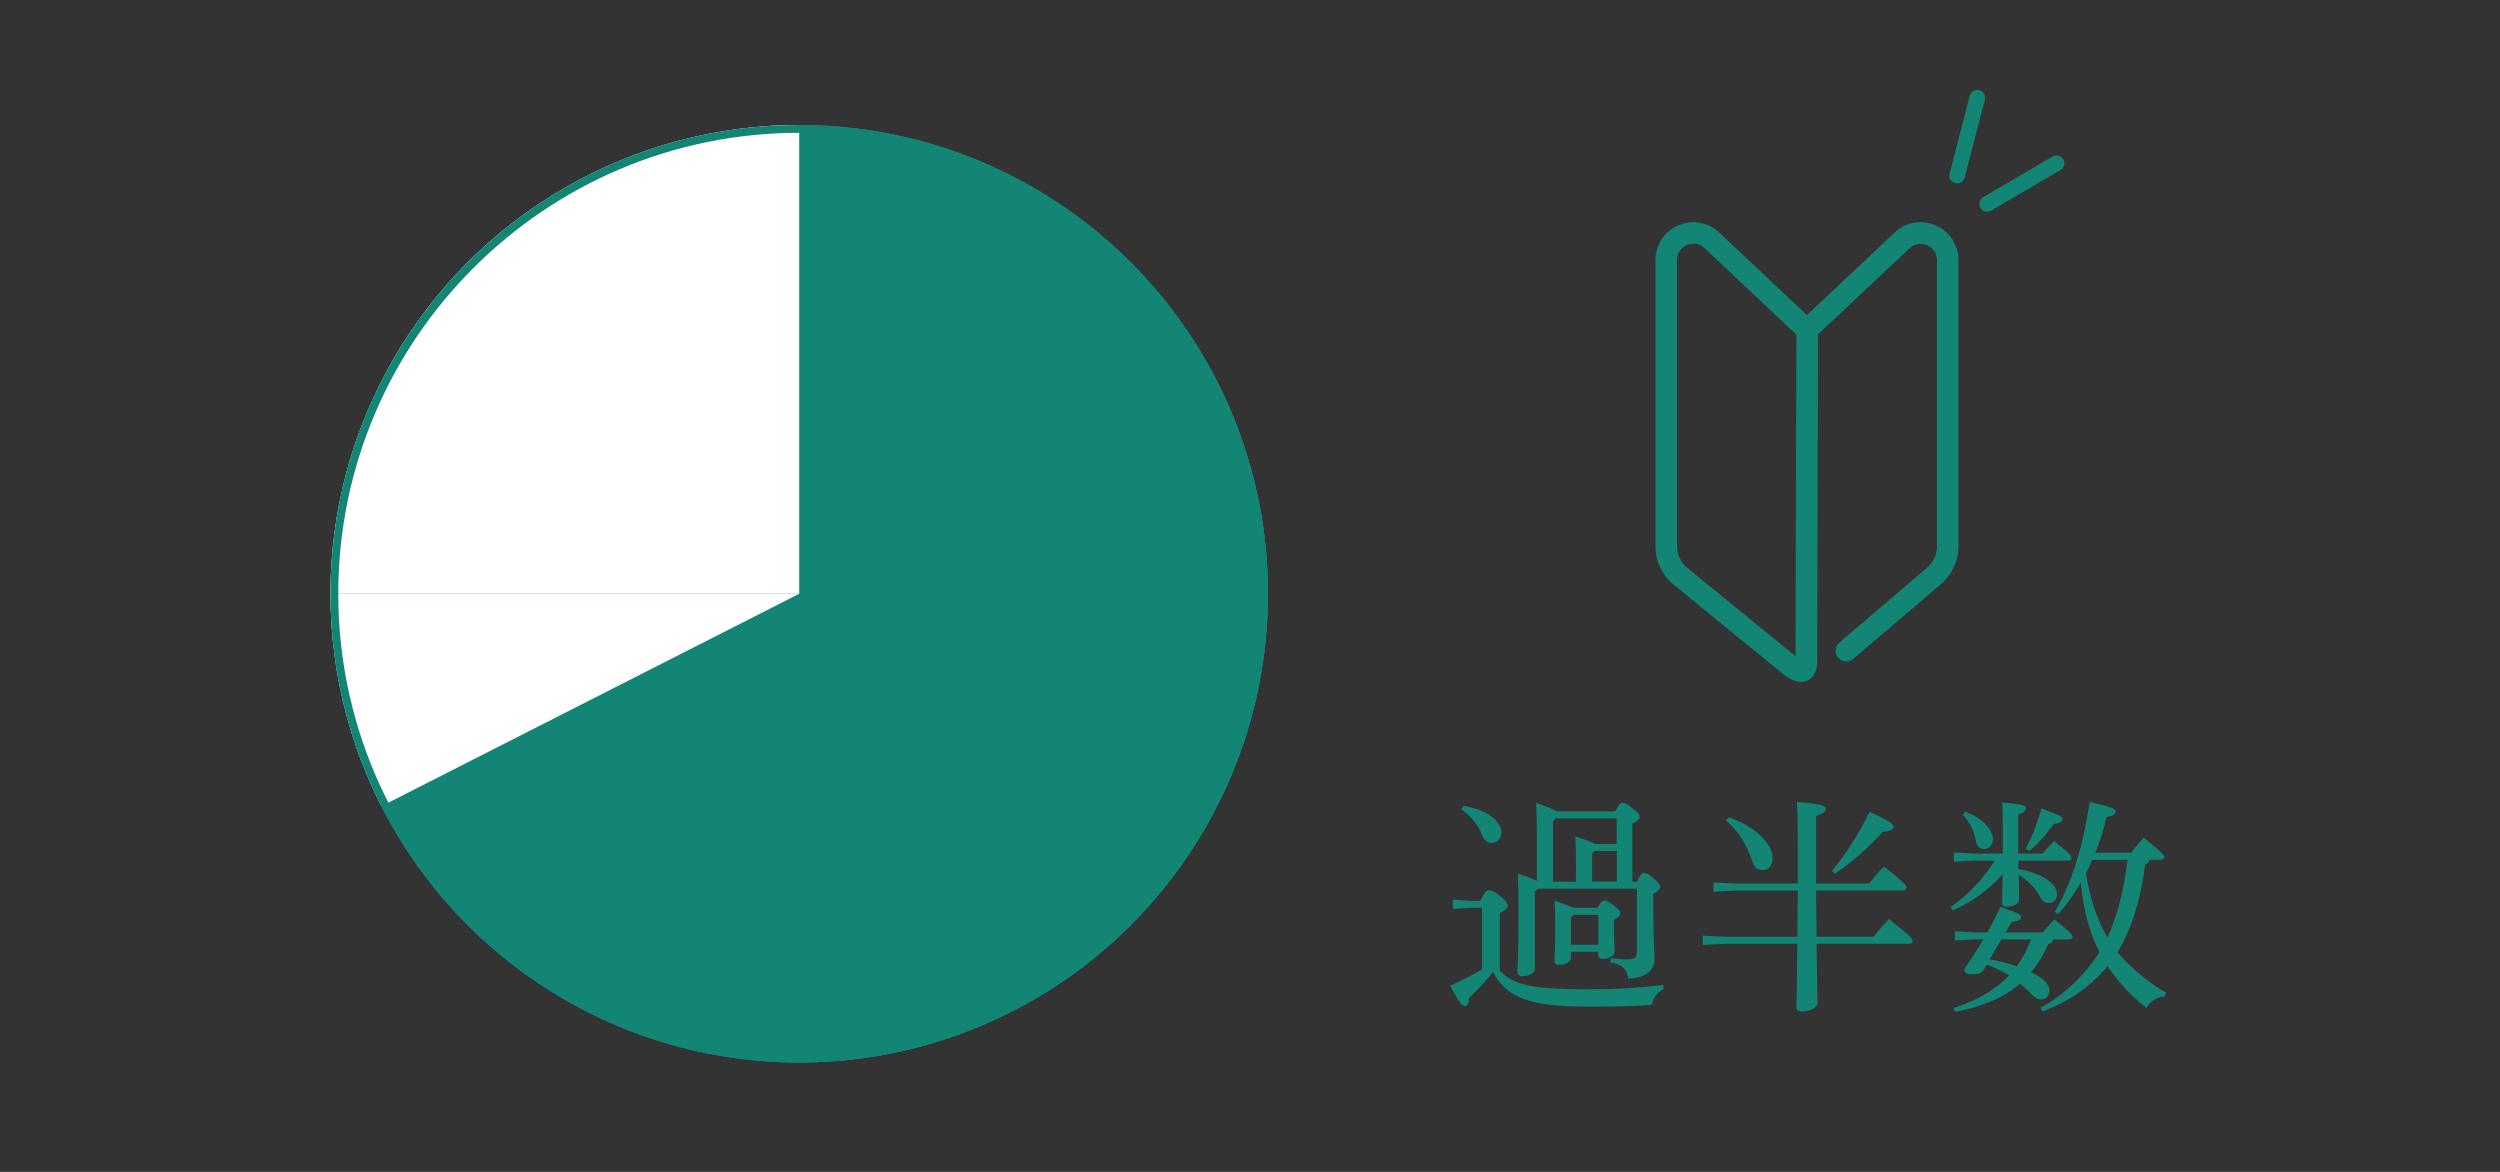
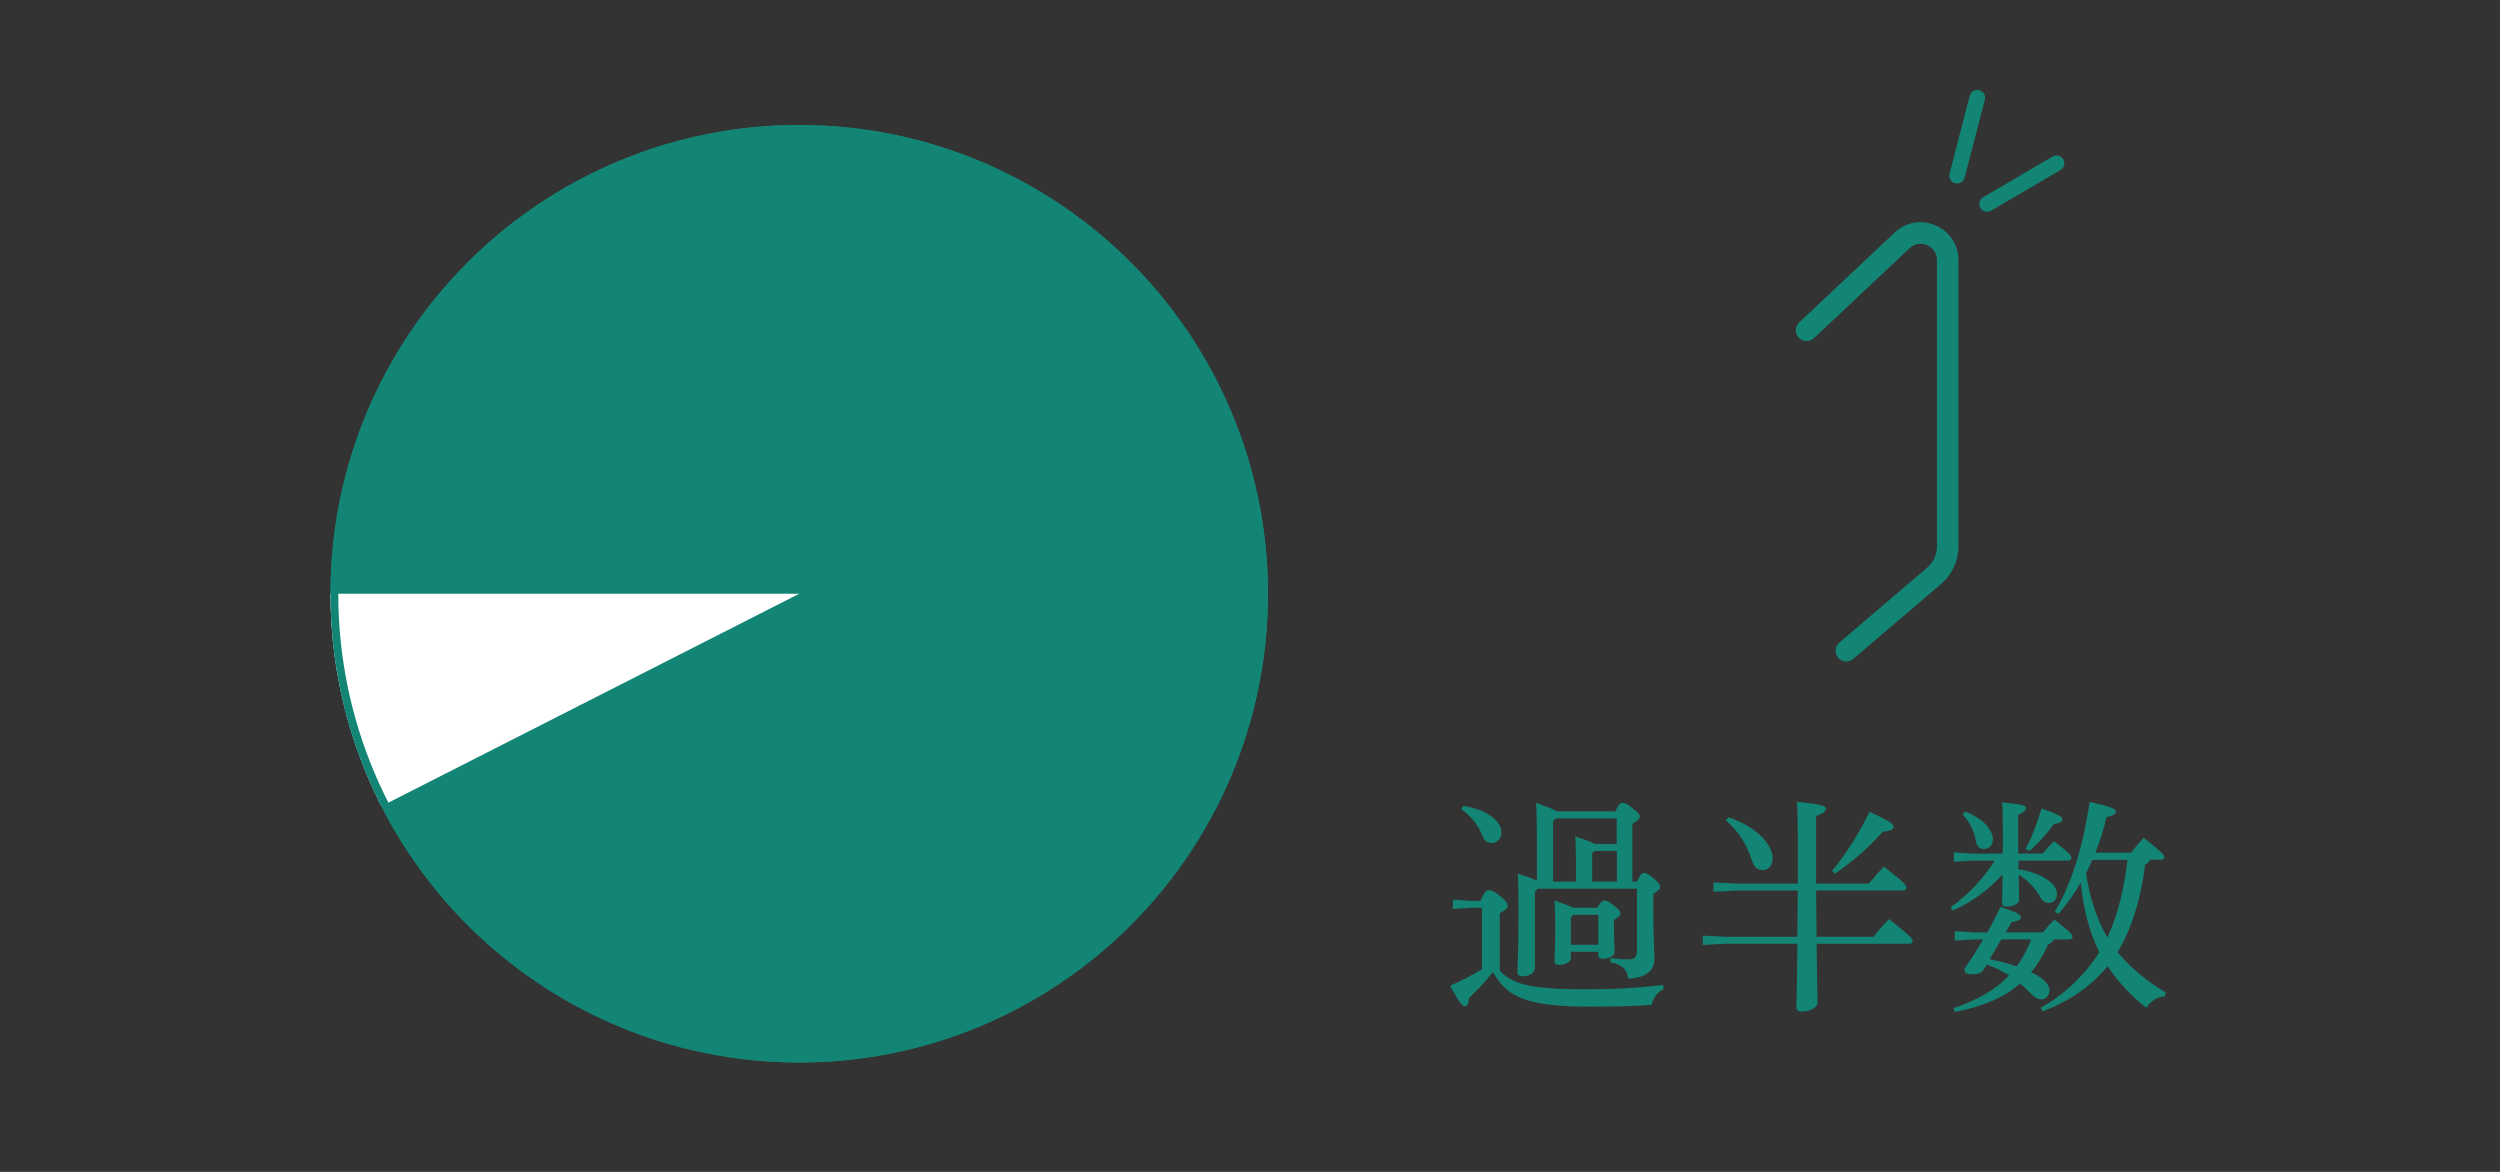
<svg xmlns="http://www.w3.org/2000/svg" id="_レイヤー_2" data-name="レイヤー 2" viewBox="0 0 320 150">
  <rect x="0" y="0" width="320" height="150" fill="#333333" stroke="none" />
  <defs>
    <style>
      .cls-1, .cls-2 {
        fill: none;
      }

      .cls-3 {
        clip-path: url(#clippath);
      }

      .cls-4 {
        fill: #fff;
      }

      .cls-5, .cls-6 {
        fill: #138575;
      }

      .cls-2 {
        stroke-linecap: round;
        stroke-miterlimit: 10;
        stroke-width: 2px;
      }

      .cls-2, .cls-6 {
        stroke: #138575;
      }

      .cls-6 {
        stroke-linejoin: round;
        stroke-width: .8px;
      }
    </style>
    <clipPath id="clippath">
      <circle class="cls-1" cx="102.3" cy="76" r="60" />
    </clipPath>
  </defs>
  <g id="contents">
    <rect class="cls-1" width="320" height="150" />
    <g>
      <path class="cls-5" d="m212.92,126.62c-.81.44-1.28,1.04-1.51,2-2.26.17-4.44.23-7.92.23-7.98,0-10.65-1.22-12.39-4.44-.93,1.19-2.03,2.38-3.08,3.34-.03.64-.17,1.04-.52,1.04s-.67-.41-1.89-2.61c1.45-.64,2.81-1.33,4.09-2.12v-7.86h-1.42l-2.32.15v-1.19l2.32.15h1.22c.49-1.13.78-1.36,1.07-1.36.35,0,.61.09,1.45.75.9.73.96.99.96,1.25s-.2.52-1.01.93v7.37c1.8,1.91,4.41,2.38,11.4,2.38,3.39,0,6.29-.17,9.54-.55v.55Zm-25.58-23.47c2.87.46,4.84,1.91,4.84,3.36,0,.81-.52,1.39-1.25,1.39-.64,0-.99-.41-1.22-.99-.52-1.42-1.62-2.61-2.67-3.34l.29-.44Zm22.19,9.69c.38-.84.61-1.1.87-1.1.32,0,.64.15,1.28.7.7.61.81.84.81,1.1,0,.29-.26.52-.87.87v2.35c0,2.87.14,4.73.14,6.06,0,1.51-1.28,2.38-3.34,2.44-.17-1.16-.7-1.77-2.29-2.09l.03-.52c.81.09,1.48.15,2.15.15.99,0,1.22-.23,1.22-1.28v-7.77h-12.68l-.38.38v9.75c0,.64-.64,1.07-1.57,1.07-.49,0-.67-.2-.67-.55,0-.67.14-2.26.14-7.54,0-2.67-.03-3.8-.09-5.05,1.31.44,2.03.7,2.44.93v-5.22c0-2.49-.03-3.42-.09-4.76,1.6.58,2.32.87,2.67,1.1h7.45c.44-.9.64-1.1.9-1.1.35,0,.64.15,1.36.73.73.55.87.78.87,1.04,0,.29-.2.49-.93.9v7.43h.55Zm-7.8-1.54c0-1.91-.03-3.02-.09-4.23,1.42.46,2.15.75,2.49.96h2.81v-3.28h-7.8l-.35.35v7.75h2.93v-1.54Zm2.73,4.9c.44-.78.67-.93.93-.93s.55.12,1.19.64c.7.55.84.78.84,1.02,0,.26-.29.52-.84.81v.67c0,1.83.09,2.93.09,3.42,0,.52-.7.9-1.54.9-.38,0-.55-.2-.55-.52v-.38h-3.51v.75c0,.52-.64.93-1.51.93-.35,0-.58-.17-.58-.49,0-.58.09-1.89.09-4.47,0-1.22-.03-2.18-.09-3.28,1.33.46,2.03.73,2.41.93h3.07Zm.12.9h-3.19l-.32.38v3.45h3.51v-3.83Zm2.38-8.18h-2.84l-.32.32v3.6h3.16v-3.92Z" />
      <path class="cls-5" d="m239.25,113.08c.55-.7,1.25-1.51,1.89-2.15,2.73,2.12,2.87,2.38,2.87,2.7,0,.2-.14.35-.41.35h-11.14c.03,1.97.03,3.95.06,5.92h7.28c.61-.75,1.31-1.57,2-2.26,2.87,2.29,3.02,2.52,3.02,2.84,0,.2-.17.32-.44.32h-11.86c.06,5.37.12,6.93.12,7.6,0,.55-.96,1.07-2,1.07-.46,0-.7-.17-.7-.55,0-.93.09-2.58.12-8.12h-9.17l-2.93.15v-1.19l2.93.15h9.17c.03-1.97.03-3.95.06-5.92h-7.83l-2.96.15v-1.19l2.96.15h7.83v-5.31c0-2.81-.03-4-.12-5.16,3.28.32,3.71.52,3.71.9,0,.29-.26.55-1.25.93v8.64h6.79Zm-18.01-8.47c3.6,1.19,5.66,3.51,5.66,5.25,0,.96-.55,1.51-1.28,1.51s-1.1-.41-1.36-1.19c-.67-2.09-1.8-3.89-3.36-5.16l.35-.41Zm13.26,6.87c1.94-2.38,3.42-4.76,4.81-7.57,2.67,1.25,3.05,1.54,3.05,1.94,0,.32-.43.55-1.36.61-1.54,1.74-3.63,3.68-6.12,5.37l-.38-.35Z" />
      <path class="cls-5" d="m252.56,110.15l-2.47.15v-1.19l2.47.15h3.8v-3.1c0-1.71,0-2.49-.09-3.45,2.87.26,3.05.44,3.05.75,0,.23-.15.49-.99.81v4.99h3.13c.49-.58.93-1.07,1.45-1.6,2.09,1.62,2.23,1.89,2.23,2.15,0,.2-.17.35-.46.35h-6.32v1.1c1.62.23,3.13.84,4,1.57.61.49.93,1.02.93,1.6,0,.73-.46,1.16-1.04,1.16-.46,0-.81-.2-1.22-.96-.55-.99-1.54-2-2.64-2.67.03,1.89.06,2.7.06,3.25,0,.44-.73.84-1.6.84-.41,0-.58-.15-.58-.46,0-.52.03-1.42.06-3.68-1.74,1.94-3.83,3.51-6.38,4.64l-.26-.44c2.12-1.48,4.21-3.65,5.63-5.95h-2.76Zm10.3,10.09c-.09.29-.32.49-.7.64-.61,1.36-1.31,2.55-2.18,3.57.12.06.23.12.35.17,1.33.67,2,1.42,2,2.15,0,.61-.44,1.16-1.04,1.16-.46,0-.84-.23-1.59-.99-.35-.38-.73-.7-1.13-1.04-2.03,1.77-4.76,2.93-8.32,3.63l-.2-.49c2.99-.99,5.34-2.32,7.11-4.18-.9-.58-1.86-1.04-2.84-1.39l-.29.46c-.35.61-.78.78-1.57.78-.73,0-1.02-.17-1.02-.7.9-1.28,1.68-2.52,2.41-3.77h-1.16l-2.47.15v-1.19l2.47.15h1.68c.61-1.07,1.16-2.15,1.68-3.28,2.29.78,2.64,1.02,2.64,1.33s-.35.49-1.22.64l-.75,1.31h4.76c.52-.61.96-1.13,1.48-1.65,2.09,1.62,2.32,1.94,2.32,2.2,0,.2-.15.35-.44.35h-1.97Zm-11.31-16.36c2.35.9,3.54,2.41,3.54,3.54,0,.81-.49,1.25-1.16,1.25-.52,0-.9-.32-1.02-1.02-.2-1.25-.81-2.49-1.68-3.36l.32-.41Zm4.61,16.36l-1.48,2.55c1.16.2,2.32.52,3.45.9.78-1.04,1.39-2.23,1.86-3.45h-3.83Zm3.1-11.57c.84-1.54,1.45-3.16,2.06-5.19,2.47.9,2.67,1.1,2.67,1.39s-.23.46-1.1.61c-.9,1.25-1.83,2.32-3.1,3.42l-.52-.23Zm15.9,1.39c-.06.29-.26.49-.58.58-.55,4.55-1.83,8.47-3.54,11.25.12.09.2.2.29.32,1.74,2,4.06,3.8,5.92,4.84l-.17.49c-1.02.06-1.83.67-2.35,1.45-1.6-1.22-3.42-3.02-4.96-5.31-2.32,2.78-5.22,4.64-8.33,5.77l-.23-.46c2.84-1.57,5.54-4,7.51-7.11-1.39-2.76-2.09-5.83-2.38-8.91-.84,1.45-1.8,2.84-2.9,4.03l-.43-.29c2.26-3.77,3.68-8.73,4.47-14.07,2.96.67,3.34.93,3.34,1.22s-.2.52-1.19.73c-.32,1.45-.81,3.02-1.42,4.55h4.58c.52-.7,1.07-1.31,1.6-1.91,2.38,1.89,2.64,2.2,2.64,2.47,0,.2-.17.35-.46.35h-1.39Zm-7.34,0c-.26.58-.52,1.16-.81,1.71.43,2.9,1.28,5.71,2.73,8.24,1.45-3.13,2.18-6.53,2.58-9.95h-4.5Z" />
    </g>
    <circle class="cls-5" cx="102.3" cy="76" r="60" />
-     <circle class="cls-5" cx="102.3" cy="76" r="60" />
    <g class="cls-3">
      <g>
        <polygon class="cls-4" points="43.3 106 39.3 99 42.3 76 102.3 76 43.3 106" />
-         <rect class="cls-4" x="42.3" y="16" width="60" height="60" />
      </g>
    </g>
    <path class="cls-5" d="m102.3,17c32.53,0,59,26.47,59,59s-26.47,59-59,59-59-26.47-59-59,26.47-59,59-59m0-1c-33.14,0-60,26.86-60,60s26.86,60,60,60,60-26.86,60-60-26.86-60-60-60h0Z" />
    <g>
      <path class="cls-6" d="m236.34,84.27c-.28,0-.55-.12-.75-.34-.35-.41-.3-1.03.11-1.38l11.15-9.51c.95-.77,1.48-1.9,1.48-3.1v-36.64c0-1.02-.56-1.88-1.5-2.28-.94-.41-1.94-.23-2.69.47l-12.22,11.5c-.39.37-1.02.35-1.39-.04-.37-.39-.35-1.02.04-1.39l12.22-11.5c1.31-1.24,3.16-1.56,4.81-.84,1.66.72,2.68,2.28,2.68,4.08v36.64c0,1.79-.8,3.47-2.19,4.6l-11.14,9.5c-.18.16-.41.23-.64.23Z" />
-       <path class="cls-6" d="m230.52,86.88c-.91,0-1.81-.73-2.33-1.16l-13.7-11.18c-1.39-1.13-2.19-2.81-2.19-4.6v-36.64c0-1.8,1.03-3.37,2.68-4.08,1.66-.72,3.5-.39,4.81.84l12.22,11.5c.21.2.32.48.31.77-.02,1.04-.12,39.32-.12,42.26,0,1.11-.34,1.83-1.01,2.15-.22.11-.45.15-.68.15Zm-13.75-56.09c-.34,0-.68.07-1.01.21-.94.41-1.5,1.26-1.5,2.28v36.64c0,1.2.53,2.32,1.46,3.08l13.7,11.18c.38.31.64.48.81.58,0-.06,0-.12,0-.2,0-1.04.03-11.39.05-21.98.01-5.15.03-10.24.04-14.03,0-1.9.01-3.48.02-4.58v-1.28s0-.02,0-.03l-11.91-11.21c-.48-.45-1.07-.69-1.68-.69Z" />
    </g>
    <line class="cls-2" x1="253.09" y1="12.52" x2="250.51" y2="22.48" />
    <line class="cls-2" x1="263.24" y1="20.9" x2="254.36" y2="26.1" />
  </g>
</svg>